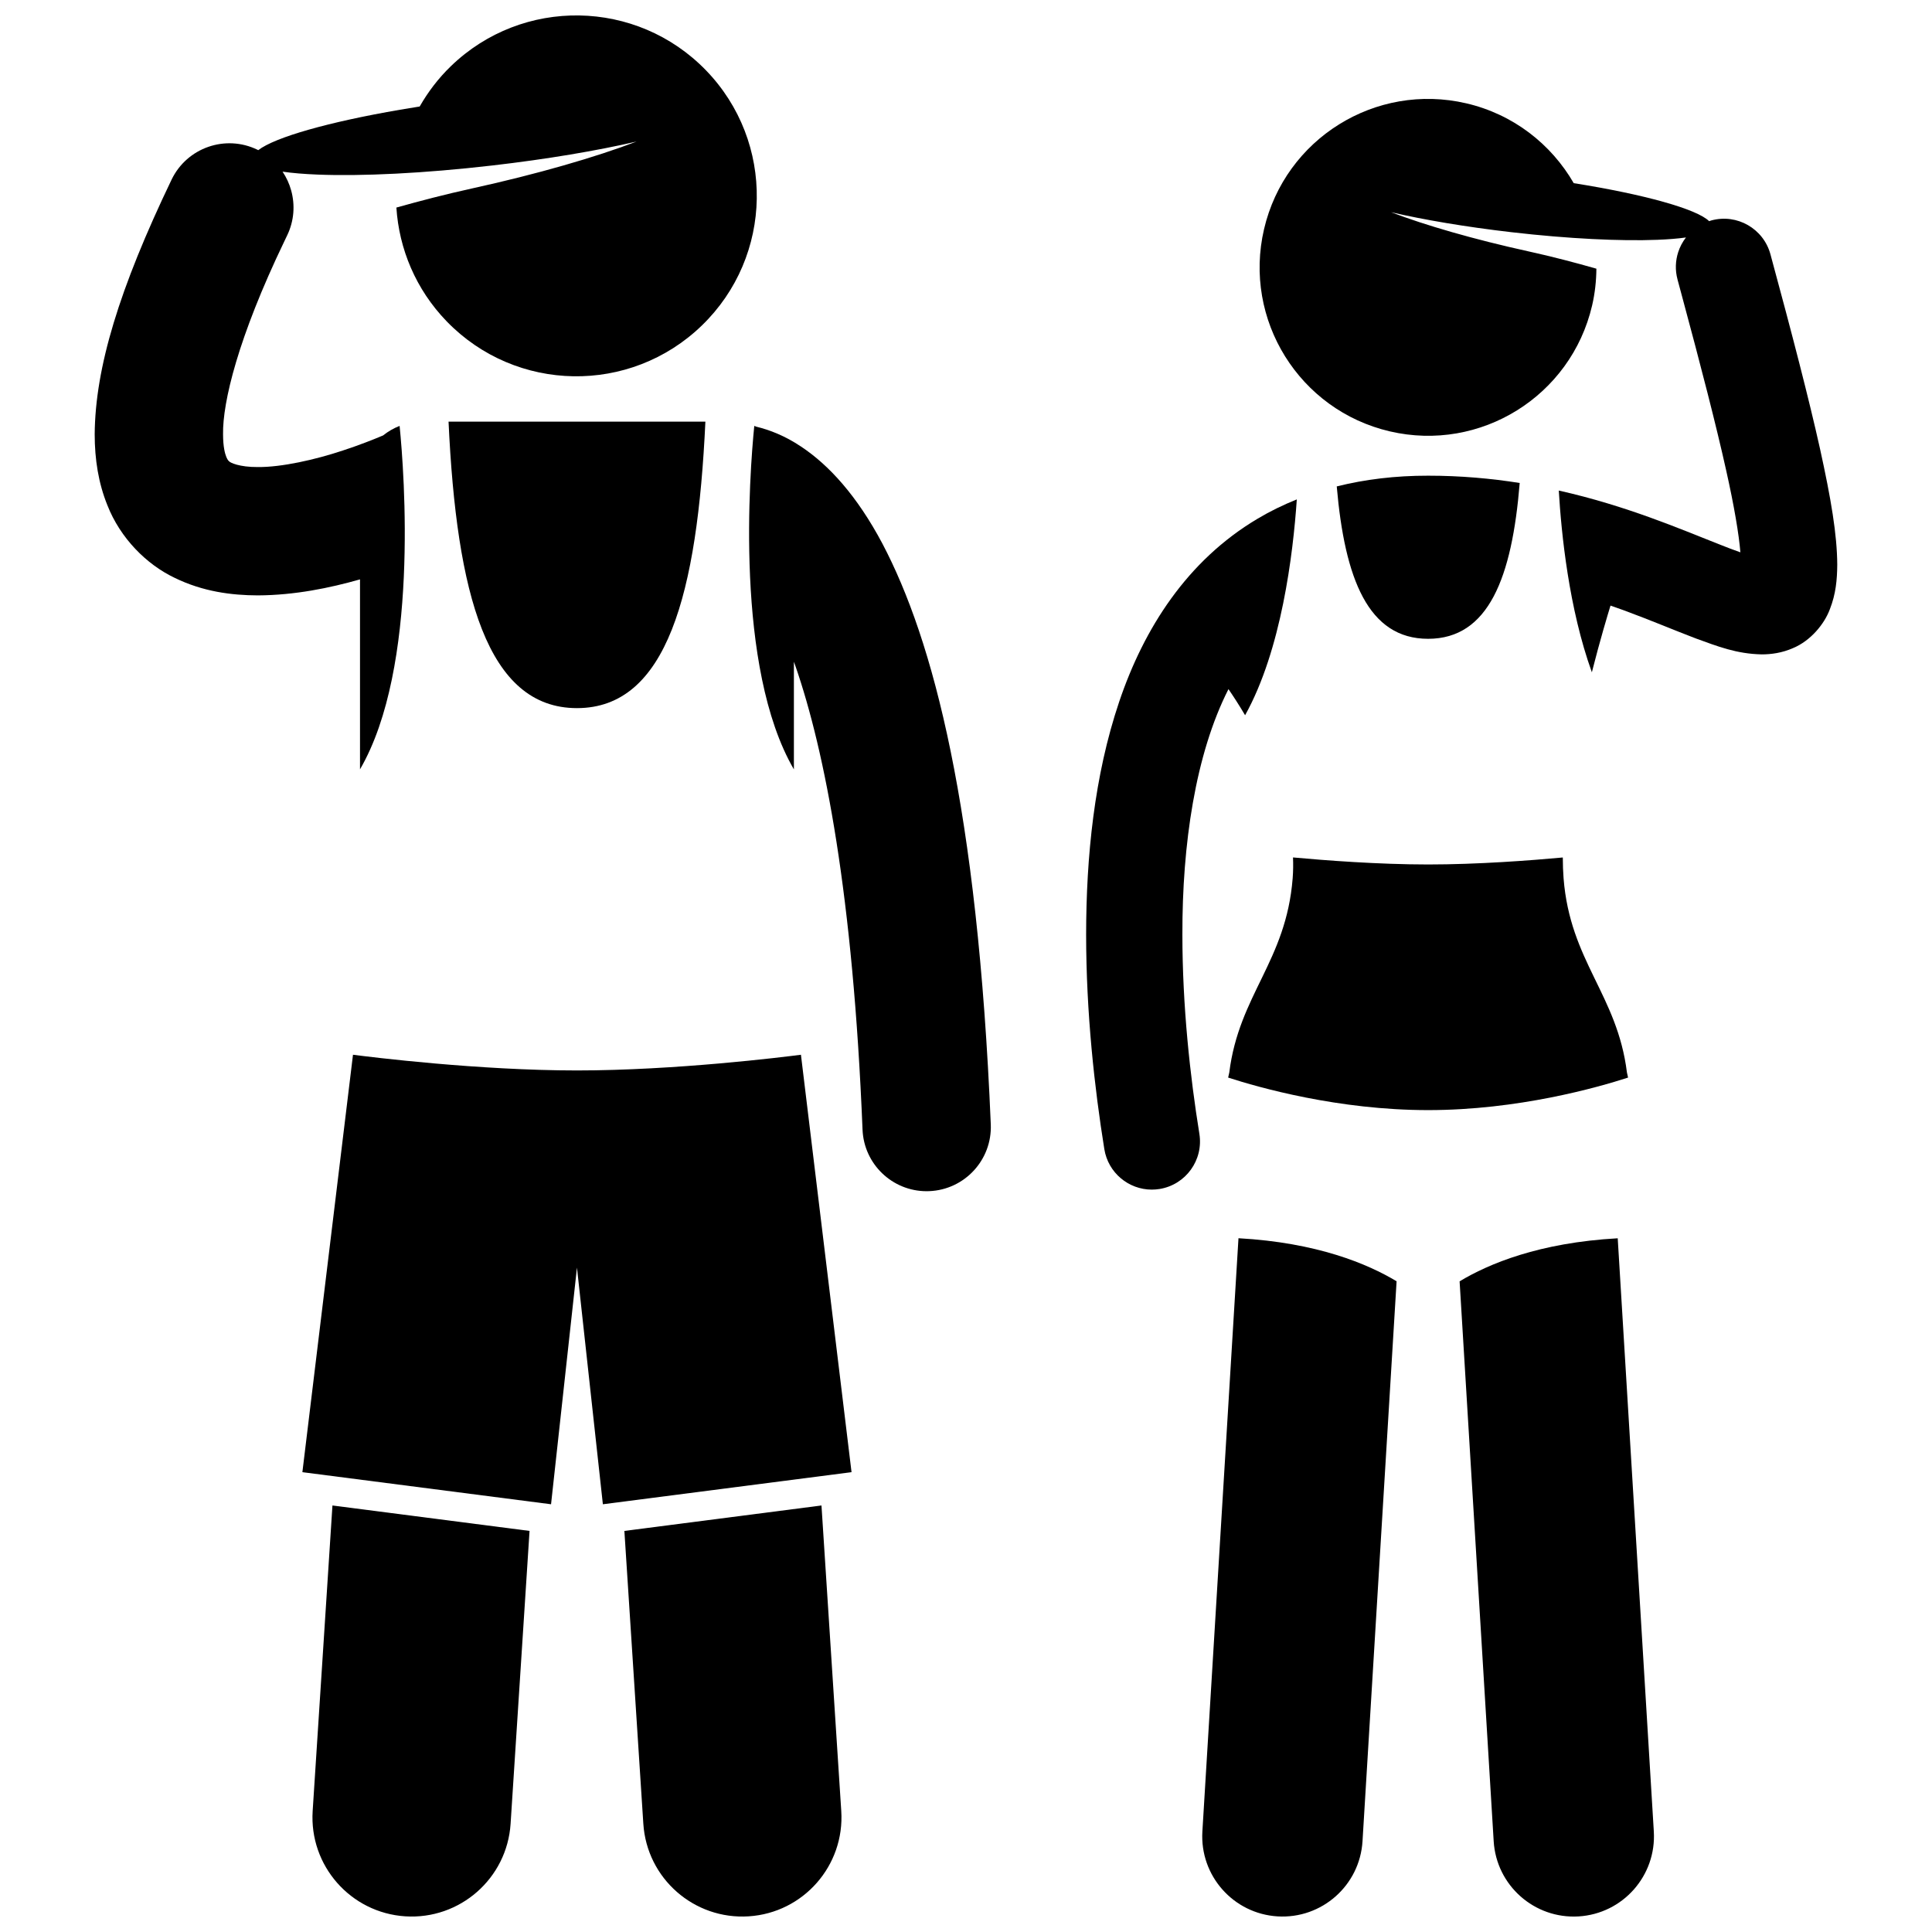
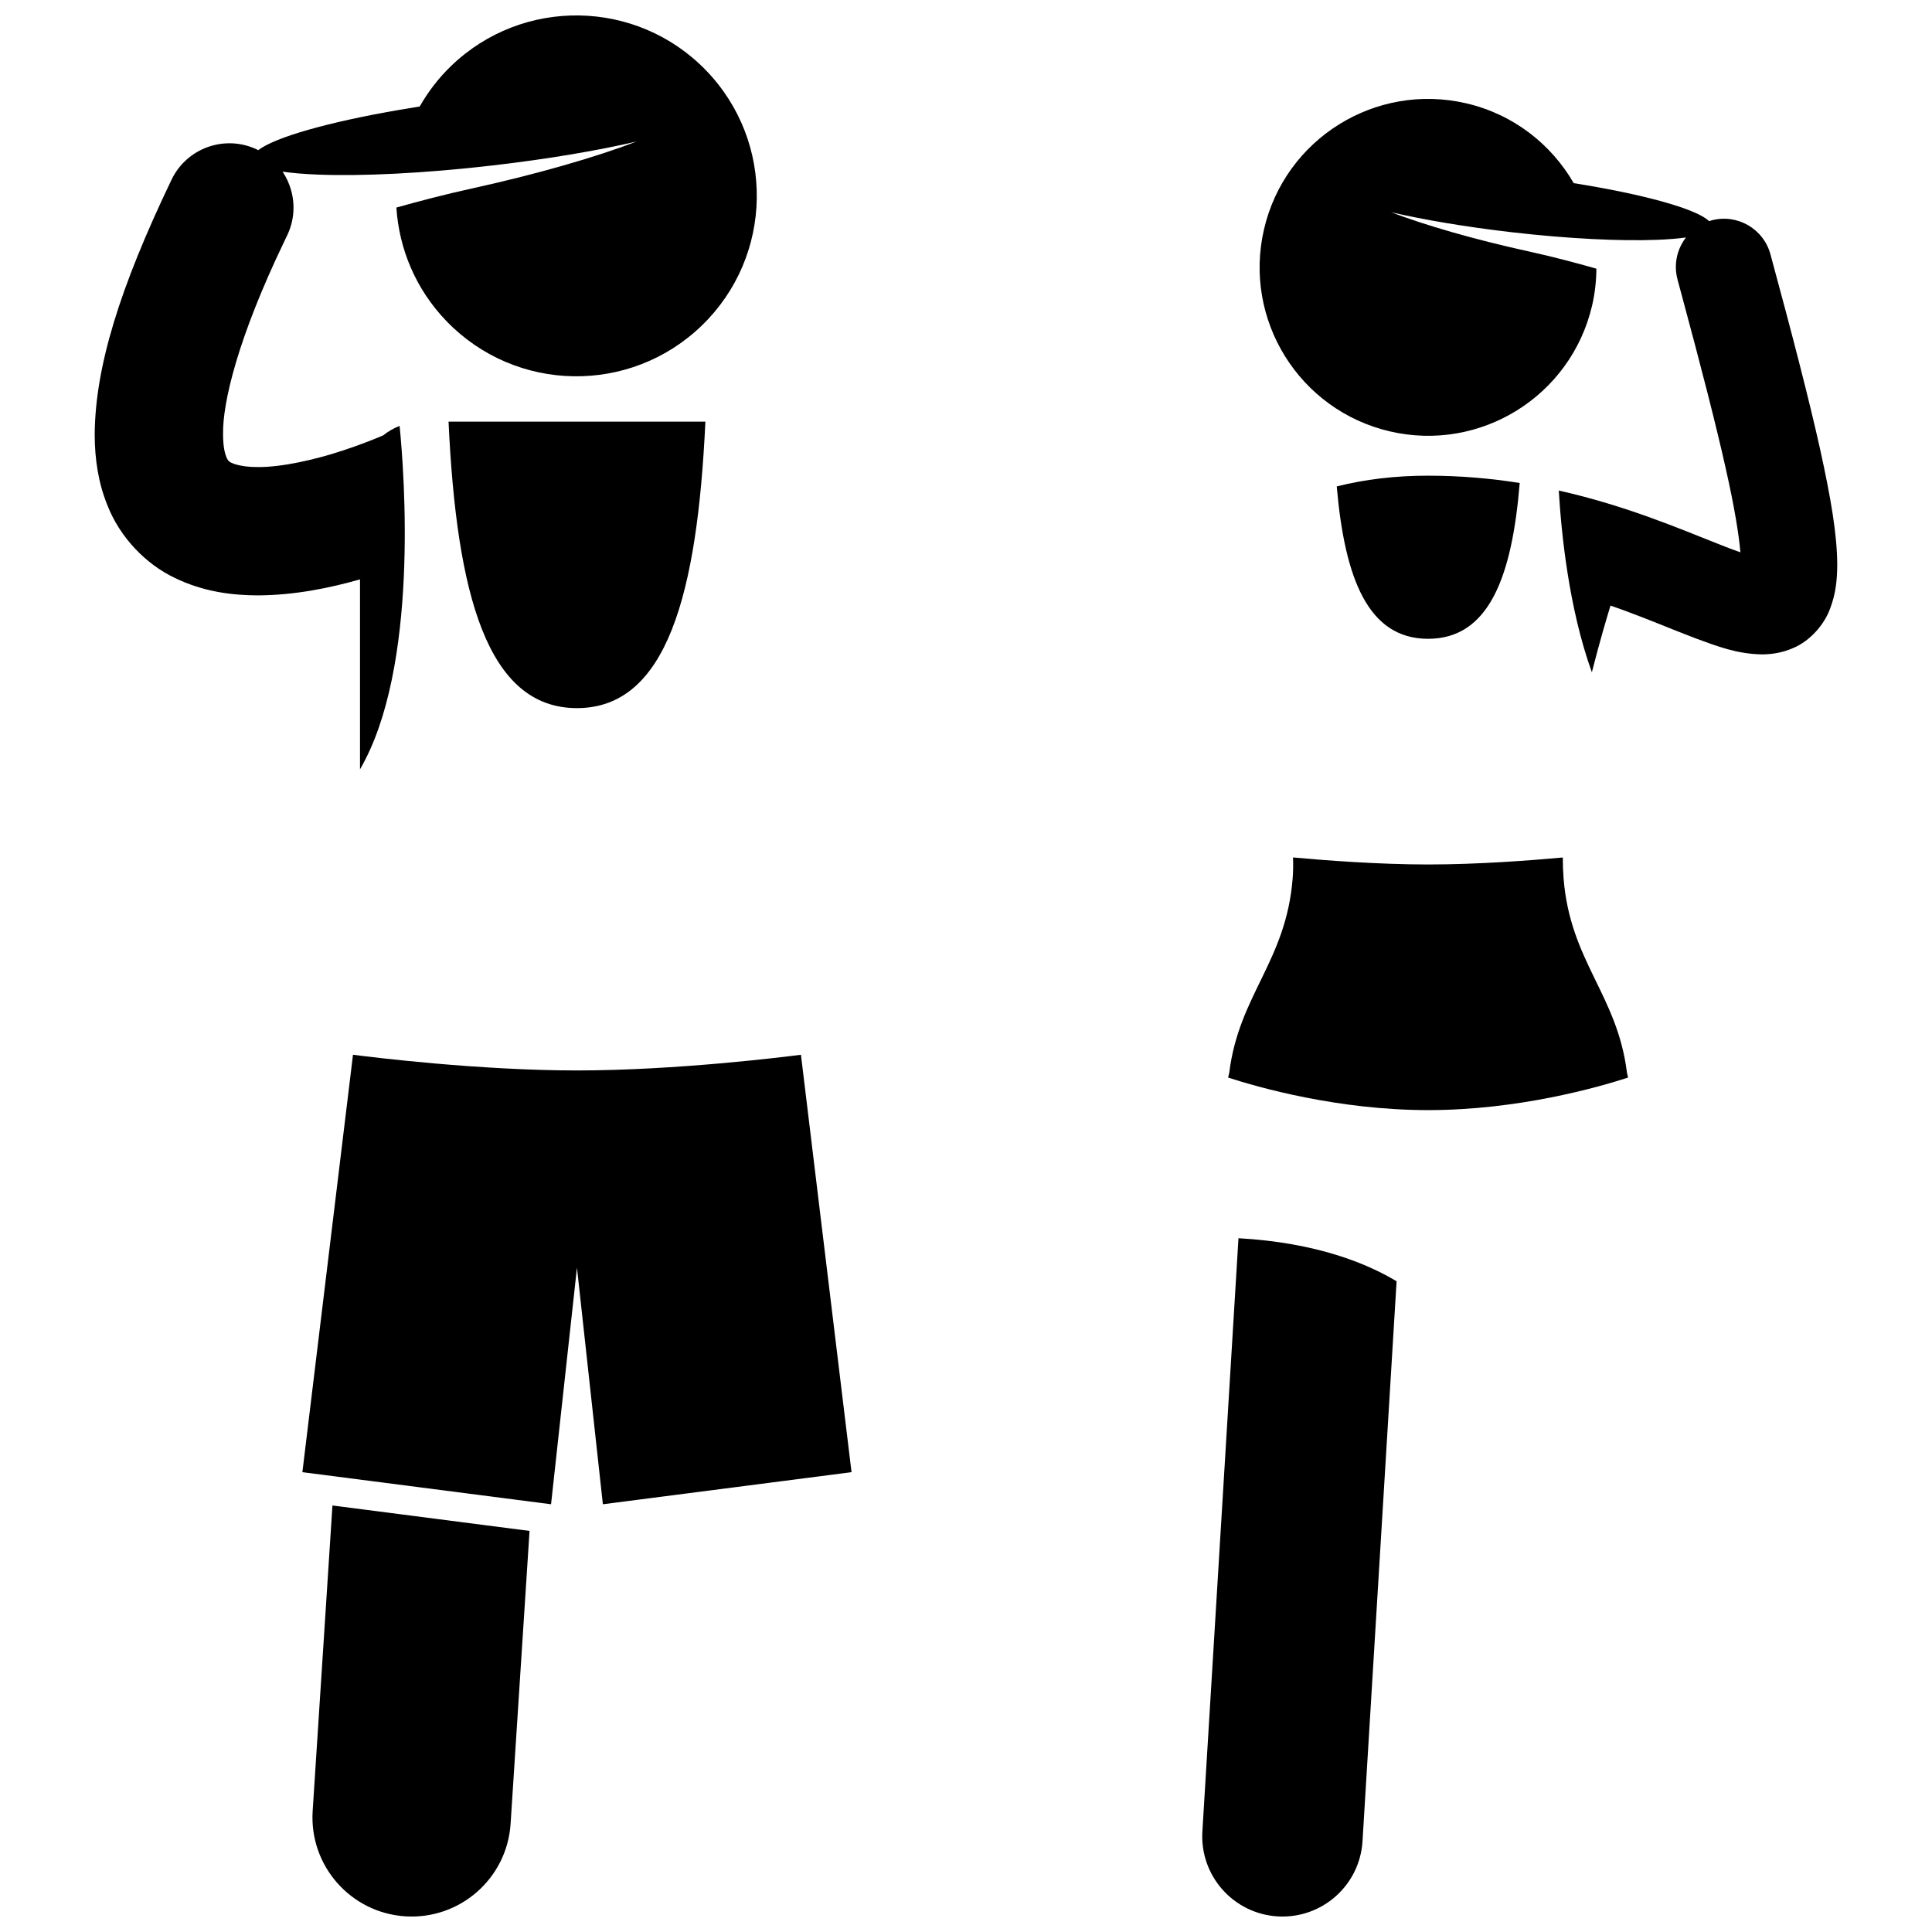
<svg xmlns="http://www.w3.org/2000/svg" width="800px" height="800px" version="1.1" viewBox="144 144 512 512">
  <defs>
    <clipPath id="e">
      <path d="m462 472h53v179.9h-53z" />
    </clipPath>
    <clipPath id="d">
      <path d="m530 472h53v179.9h-53z" />
    </clipPath>
    <clipPath id="c">
      <path d="m169 148.09h176v199.91h-176z" />
    </clipPath>
    <clipPath id="b">
      <path d="m226 542h59v109.9h-59z" />
    </clipPath>
    <clipPath id="a">
      <path d="m309 542h58v109.9h-58z" />
    </clipPath>
  </defs>
-   <path d="m449.24 459.26c0.676 0 1.359-0.055 2.047-0.164 6.957-1.125 11.684-7.676 10.559-14.629-2.441-15.098-4.504-33.84-4.5-52.785-0.066-23.781 3.418-47.781 12.211-65.055 1.27 1.848 2.793 4.191 4.406 6.918 9.621-17.277 12.711-42.648 13.703-57.199-3.652 1.469-7.129 3.168-10.402 5.121-18.695 11.113-30.137 29.105-36.688 48.555-6.59 19.547-8.727 41.016-8.742 61.66 0.004 20.773 2.227 40.723 4.824 56.855 1.016 6.266 6.434 10.723 12.582 10.723z" />
+   <path d="m449.24 459.26z" />
  <path d="m486.66 371.23c0.074 1.84 0.055 3.68-0.09 5.519-1.734 22.035-14.223 30.836-16.797 51.477-0.109 0.414-0.207 0.871-0.301 1.344 8.105 2.629 29.191 8.621 52.992 8.621 23.797 0 44.887-5.992 52.992-8.621-0.094-0.477-0.191-0.93-0.301-1.34-2.566-20.648-15.066-29.449-16.793-51.48-0.137-1.758-0.199-3.602-0.203-5.508-8.48 0.781-22.527 1.852-35.699 1.852-13.223-0.004-27.332-1.086-35.801-1.863z" />
  <path d="m565.86 322.16c2.199-8.645 4.195-15.254 4.941-17.672 1.164 0.406 2.336 0.809 3.457 1.223 7.086 2.606 13.355 5.277 19.094 7.461 5.836 2.117 10.785 4.102 17.523 4.246 2.484 0 5.375-0.371 8.336-1.684 4.555-1.902 8.242-6.285 9.719-10.281 1.594-4.055 1.93-7.816 1.961-11.805-0.043-7.981-1.648-17.441-4.566-30.703-2.941-13.207-7.293-30.02-13.141-51.566-1.848-6.797-8.855-10.812-15.652-8.965-0.203 0.055-0.398 0.129-0.598 0.195-3.215-3.207-17.273-7.121-35.879-10.07-5.961-10.309-15.969-18.246-28.477-21.156-24.008-5.59-48 9.34-53.594 33.344-5.598 24.012 9.34 48 33.348 53.594 24.008 5.59 47.996-9.34 53.59-33.348 0.762-3.273 1.109-6.543 1.137-9.77-5.613-1.602-11.645-3.191-17.906-4.566-14.551-3.195-27.48-6.953-36.512-10.402 8.742 2.023 19.824 3.906 31.949 5.305 15.164 1.75 28.918 2.394 38.617 2.012 2.922-0.113 5.477-0.324 7.59-0.621-0.902 1.164-1.602 2.477-2.055 3.883-0.738 2.273-0.852 4.777-0.18 7.258h-0.004c0.367 1.352 0.711 2.629 1.062 3.941 5.258 19.461 9.195 34.793 11.797 46.484 2.195 9.766 3.406 17.133 3.805 21.875-1.68-0.586-3.644-1.328-5.793-2.191-10.059-3.953-24.402-10.16-42.336-14.18 0.668 11.312 2.668 31.277 8.766 48.16z" />
  <path d="m522.46 313.29c16.047 0 22.238-16.266 24.277-41.293-7.566-1.199-15.672-1.938-24.277-1.934-8.668-0.012-16.746 0.973-24.207 2.844 2.121 24.512 8.352 40.383 24.207 40.383z" />
  <g clip-path="url(#e)">
    <path d="m472.21 472.15-9.566 157.2c-0.711 11.723 8.207 21.797 19.93 22.512 11.719 0.711 21.797-8.207 22.508-19.93l9.031-148.38c-7.684-4.629-21.078-10.25-41.902-11.41z" />
  </g>
  <g clip-path="url(#d)">
-     <path d="m530.81 483.56 9.031 148.38c0.711 11.723 10.789 20.641 22.508 19.93 11.723-0.715 20.641-10.789 19.93-22.512l-9.566-157.2c-20.832 1.156-34.223 6.777-41.902 11.41z" />
-   </g>
+     </g>
  <g clip-path="url(#c)">
    <path d="m190.3 297.14c7.473 3.644 15.016 4.621 22.031 4.644 9.805-0.051 19.066-1.961 27.074-4.242v50.344c15.715-27.02 11.738-78.543 10.496-91.016-1.594 0.617-3.066 1.469-4.375 2.523-2.535 1.07-6.32 2.578-10.703 4.008-7.227 2.406-16.191 4.434-22.492 4.371-4.894 0.039-7.348-1.168-7.613-1.52-0.227-0.223-0.348-0.262-0.742-1.152-0.363-0.887-0.863-2.75-0.863-6.016-0.137-8.434 3.93-25.547 16.25-51.16 0.25-0.516 0.477-1.012 0.734-1.535 1.871-3.875 2.129-8.102 1.062-11.941-0.488-1.762-1.254-3.434-2.277-4.961 2.578 0.379 5.727 0.641 9.34 0.781 11.621 0.461 28.086-0.316 46.242-2.414 14.512-1.672 27.77-3.926 38.238-6.344-10.809 4.129-26.285 8.625-43.699 12.449-6.949 1.527-13.656 3.277-19.957 5.047 0.707 10.926 5.117 21.668 13.328 30.152 18.371 18.98 48.641 19.473 67.617 1.109 18.984-18.363 19.477-48.645 1.113-67.617-18.371-18.973-48.645-19.473-67.625-1.102-3.336 3.227-6.066 6.84-8.258 10.676-1.777 0.277-3.516 0.566-5.223 0.859-18.871 3.246-33.102 7.269-37.566 10.715-0.078-0.039-0.152-0.09-0.23-0.129-8.457-4.086-18.625-0.551-22.715 7.902-13.93 29.008-20.254 49.887-20.391 67.512 0 6.68 1.008 12.996 3.356 18.789 3.422 8.754 10.387 15.727 17.848 19.266z" />
  </g>
-   <path d="m354.39 347.89v-28.52c0.137 0.387 0.273 0.742 0.41 1.141 7.785 22.496 15.27 60.715 17.781 122.86 0.375 9.148 7.906 16.312 16.98 16.312 0.234 0 0.469-0.004 0.707-0.016 9.383-0.383 16.68-8.301 16.301-17.684-3.504-83.949-15.266-128.34-28.723-153.92-6.762-12.742-14.23-20.871-21.605-25.746-4.219-2.824-8.312-4.398-11.797-5.238-0.18-0.078-0.371-0.141-0.551-0.211-1.246 12.469-5.227 64.004 10.496 91.023z" />
  <path d="m296.9 331.66c23.844 0 31.91-30.297 34.035-75.922h-68.066c2.121 45.625 10.191 75.922 34.031 75.922z" />
  <g clip-path="url(#b)">
    <path d="m226.86 623.92c-0.941 14.488 10.047 26.988 24.523 27.926 14.484 0.934 26.988-10.035 27.93-24.527l5.023-77.609-52.234-6.742z" />
  </g>
  <g clip-path="url(#a)">
-     <path d="m314.49 627.32c0.938 14.492 13.441 25.465 27.93 24.527 14.48-0.934 25.465-13.434 24.523-27.926l-5.242-80.953-52.234 6.742z" />
-   </g>
+     </g>
  <path d="m296.9 427.68c-26.062 0-54.625-3.547-59.355-4.16l-13.41 110.62 0.93 0.121 64.969 8.383 6.867-62.711 6.867 62.711 64.969-8.383 0.93-0.121-13.41-110.62c-4.731 0.613-33.289 4.16-59.355 4.16z" />
</svg>